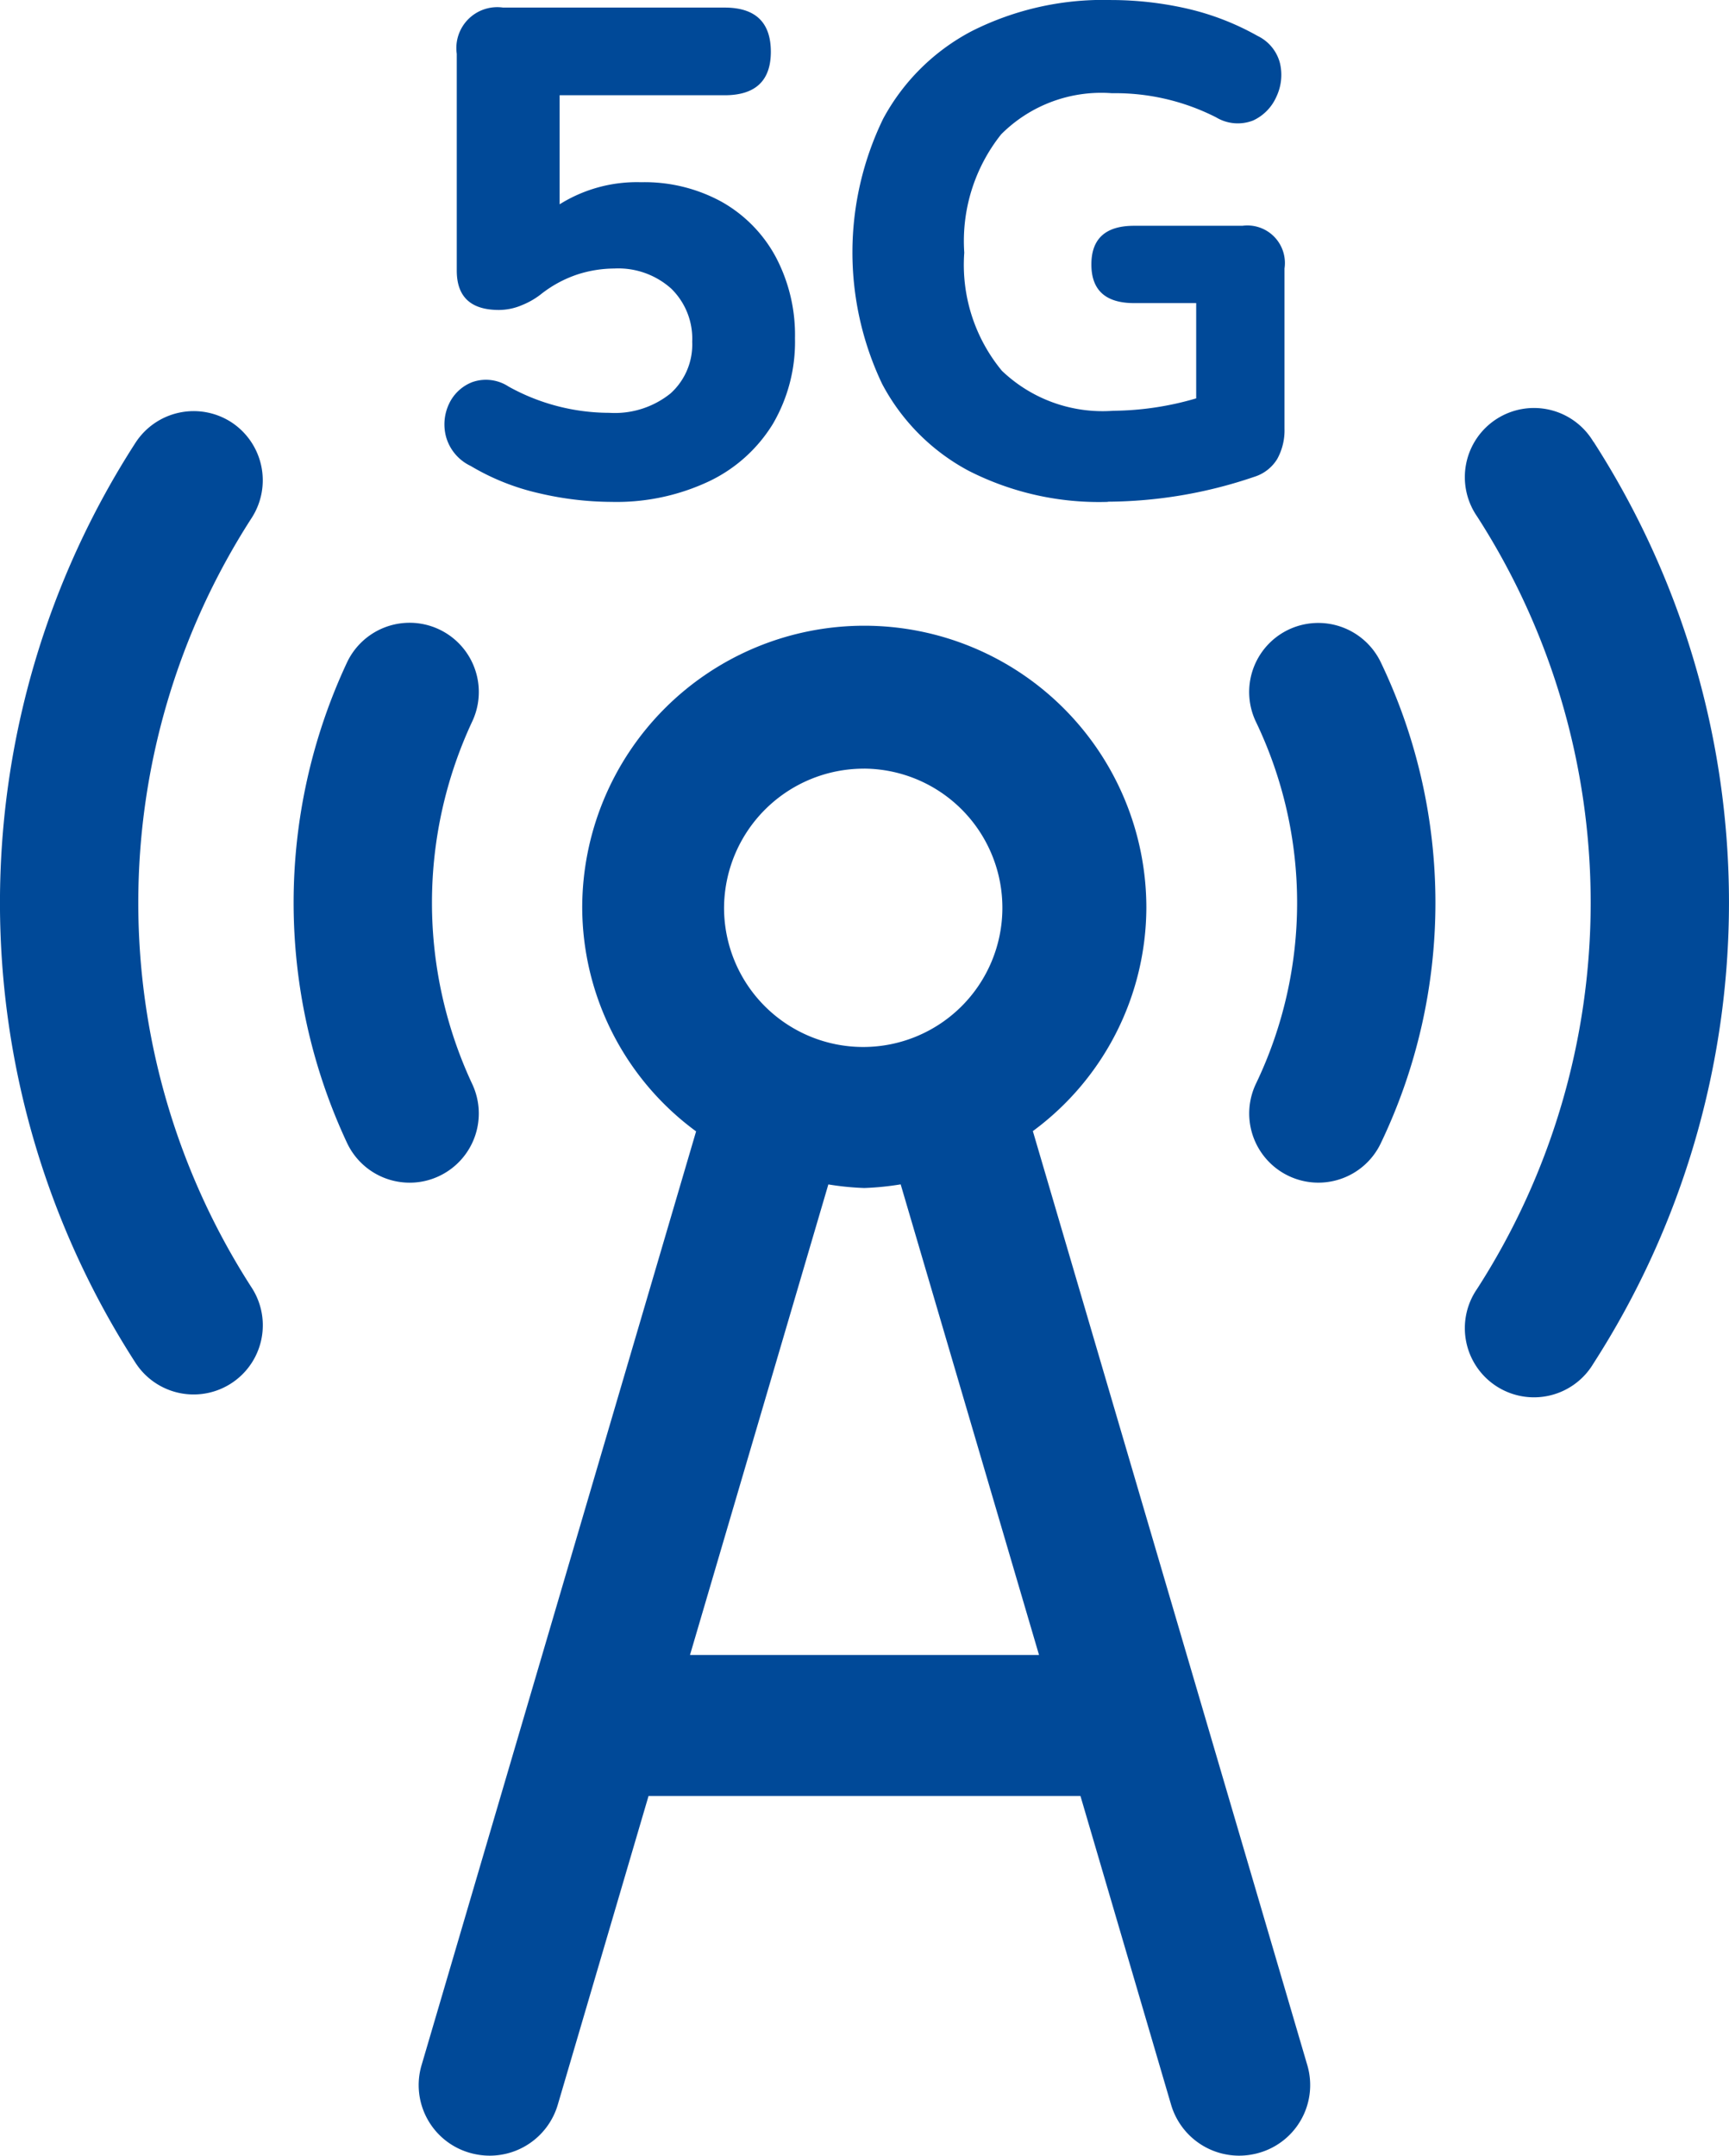
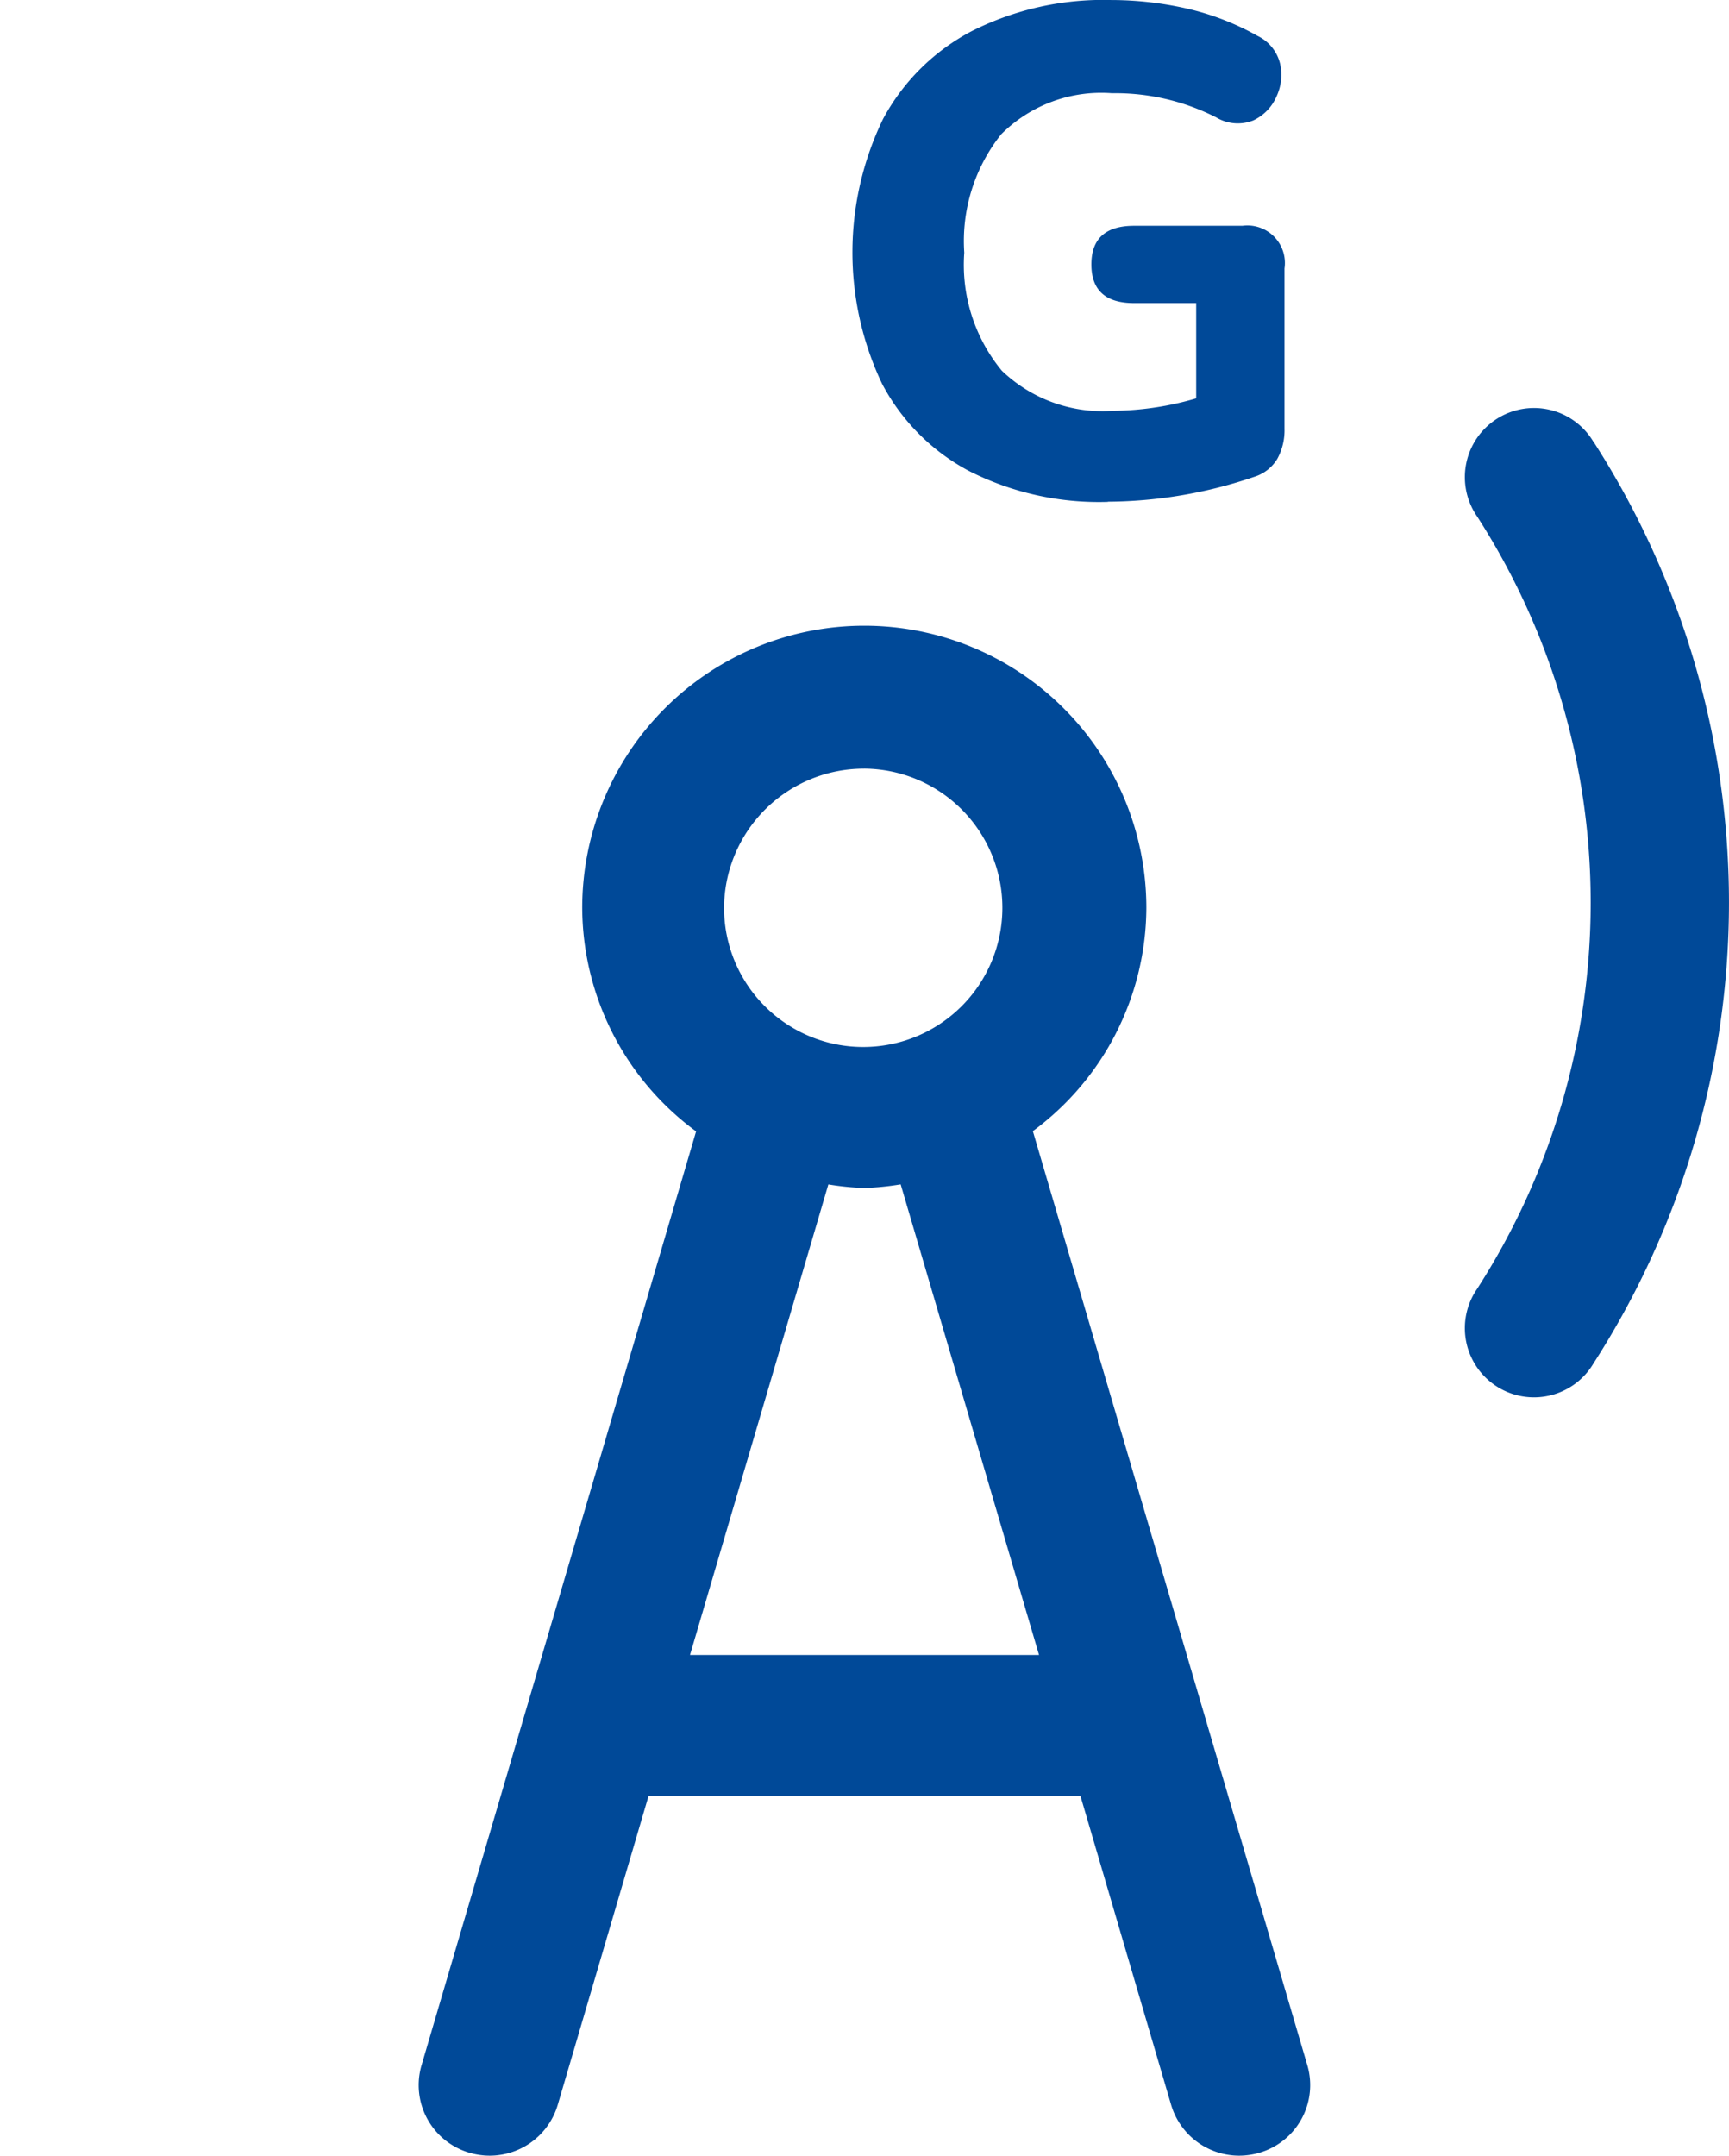
<svg xmlns="http://www.w3.org/2000/svg" width="64.816" height="80.8" viewBox="0 0 64.816 80.8">
  <g id="Group_308" data-name="Group 308" transform="translate(-1450.243 -281.262)">
    <g id="Group_292" data-name="Group 292" transform="translate(1466.906 281.262)">
      <g id="Group_291" data-name="Group 291" transform="translate(0 0)">
-         <path id="Path_465" data-name="Path 465" d="M1726.367,304.518a12.022,12.022,0,0,1-2.717-.324,8.777,8.777,0,0,1-2.562-1.022,1.722,1.722,0,0,1-.919-1.074,1.8,1.8,0,0,1,.1-1.242,1.6,1.6,0,0,1,.88-.828,1.545,1.545,0,0,1,1.359.168,7.805,7.805,0,0,0,3.778.984,3.331,3.331,0,0,0,2.29-.725,2.467,2.467,0,0,0,.815-1.941,2.621,2.621,0,0,0-.789-1.992,2.971,2.971,0,0,0-2.135-.751,4.56,4.56,0,0,0-1.371.22,4.5,4.5,0,0,0-1.4.763,2.916,2.916,0,0,1-.686.389,2.207,2.207,0,0,1-.867.181q-1.578,0-1.578-1.475v-8.125a1.533,1.533,0,0,1,1.734-1.734h8.306q1.733,0,1.734,1.656,0,1.631-1.734,1.63h-6.184v4.088a5.459,5.459,0,0,1,3.053-.828,6.009,6.009,0,0,1,3.028.738,5.2,5.2,0,0,1,2.018,2.057,6.246,6.246,0,0,1,.724,3.054,6.089,6.089,0,0,1-.828,3.209,5.654,5.654,0,0,1-2.381,2.147A8.124,8.124,0,0,1,1726.367,304.518Z" transform="translate(-1720.105 -285.706)" fill="#004998" />
        <path id="Path_466" data-name="Path 466" d="M1983.71,300.074a10.754,10.754,0,0,1-5.214-1.164,7.836,7.836,0,0,1-3.247-3.26,11.469,11.469,0,0,1,.039-9.936,7.984,7.984,0,0,1,3.325-3.287,10.936,10.936,0,0,1,5.227-1.164,12.878,12.878,0,0,1,2.795.311,9.892,9.892,0,0,1,2.691,1.035,1.564,1.564,0,0,1,.841,1.035,1.915,1.915,0,0,1-.142,1.254,1.757,1.757,0,0,1-.867.88,1.576,1.576,0,0,1-1.385-.116,8.321,8.321,0,0,0-3.907-.906,5.3,5.3,0,0,0-4.153,1.54,6.424,6.424,0,0,0-1.384,4.438,6.236,6.236,0,0,0,1.41,4.425,5.462,5.462,0,0,0,4.179,1.5,11.31,11.31,0,0,0,3.105-.465v-3.571h-2.329q-1.6,0-1.6-1.449t1.6-1.449h4.062a1.407,1.407,0,0,1,1.578,1.6v6a2.224,2.224,0,0,1-.271,1.138,1.543,1.543,0,0,1-.867.673,17.253,17.253,0,0,1-5.486.931Z" transform="translate(-1958.844 -281.262)" fill="#004998" />
      </g>
    </g>
    <g id="Group_293" data-name="Group 293" transform="translate(1450.243 296.636)">
      <path id="Path_467" data-name="Path 467" d="M2354.164,537.84a2.592,2.592,0,1,0-4.359,2.8,26.739,26.739,0,0,1,0,28.946,2.592,2.592,0,1,0,4.359,2.8,31.915,31.915,0,0,0,0-34.555Z" transform="translate(-2294.43 -536.653)" fill="#004998" />
-       <path id="Path_468" data-name="Path 468" d="M1458.918,537.693a2.6,2.6,0,0,0-3.588.756,31.8,31.8,0,0,0,0,34.509,2.593,2.593,0,1,0,4.343-2.836,26.605,26.605,0,0,1,0-28.837A2.6,2.6,0,0,0,1458.918,537.693Z" transform="translate(-1450.243 -537.239)" fill="#004998" />
-       <path id="Path_469" data-name="Path 469" d="M2218.319,669.442a2.59,2.59,0,0,0-1.2,3.463,15.674,15.674,0,0,1,0,13.536,2.592,2.592,0,1,0,4.667,2.259,20.859,20.859,0,0,0,0-18.055A2.6,2.6,0,0,0,2218.319,669.442Z" transform="translate(-2170.03 -661.208)" fill="#004998" />
-       <path id="Path_470" data-name="Path 470" d="M1637.184,686.415a16.05,16.05,0,0,1,0-13.6,2.593,2.593,0,1,0-4.7-2.2,21.25,21.25,0,0,0,0,17.992,2.593,2.593,0,0,0,2.351,1.5,2.566,2.566,0,0,0,1.1-.245A2.594,2.594,0,0,0,1637.184,686.415Z" transform="translate(-1619.479 -661.151)" fill="#004998" />
      <path id="Path_471" data-name="Path 471" d="M1733.957,690.942a10.44,10.44,0,0,0,4.255-8.369,10.574,10.574,0,0,0-21.148,0,10.439,10.439,0,0,0,4.269,8.379l-10.294,35.009a2.64,2.64,0,0,0,1.808,3.277,2.7,2.7,0,0,0,.747.107,2.66,2.66,0,0,0,2.551-1.9l3.405-11.581h16.192l3.4,11.581a2.661,2.661,0,0,0,2.551,1.9,2.7,2.7,0,0,0,.747-.107,2.64,2.64,0,0,0,1.808-3.277Zm-6.318-13.587a5.217,5.217,0,1,1-5.258,5.217A5.242,5.242,0,0,1,1727.638,677.356Zm-6.535,33.224,5.187-17.639a10.412,10.412,0,0,0,1.348.135,10.628,10.628,0,0,0,1.363-.137l5.187,17.641Z" transform="translate(-1695.238 -663.919)" fill="#004998" />
    </g>
  </g>
</svg>